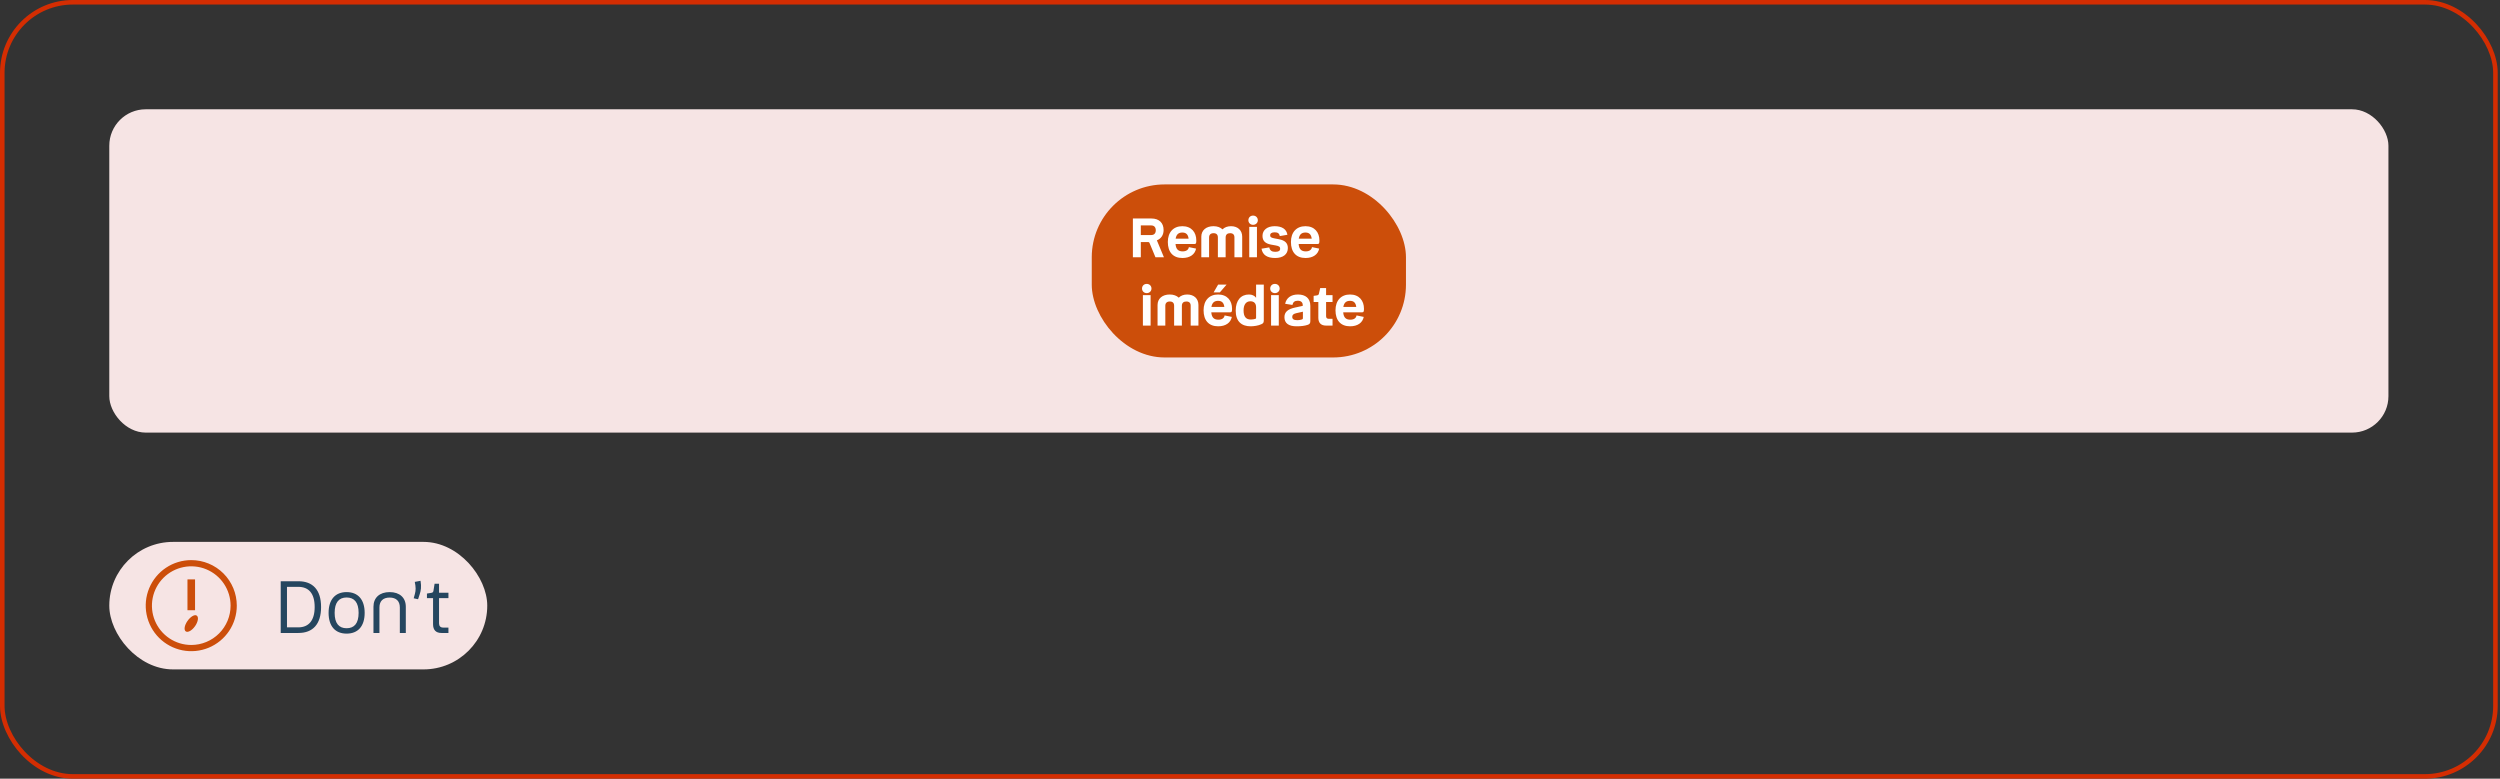
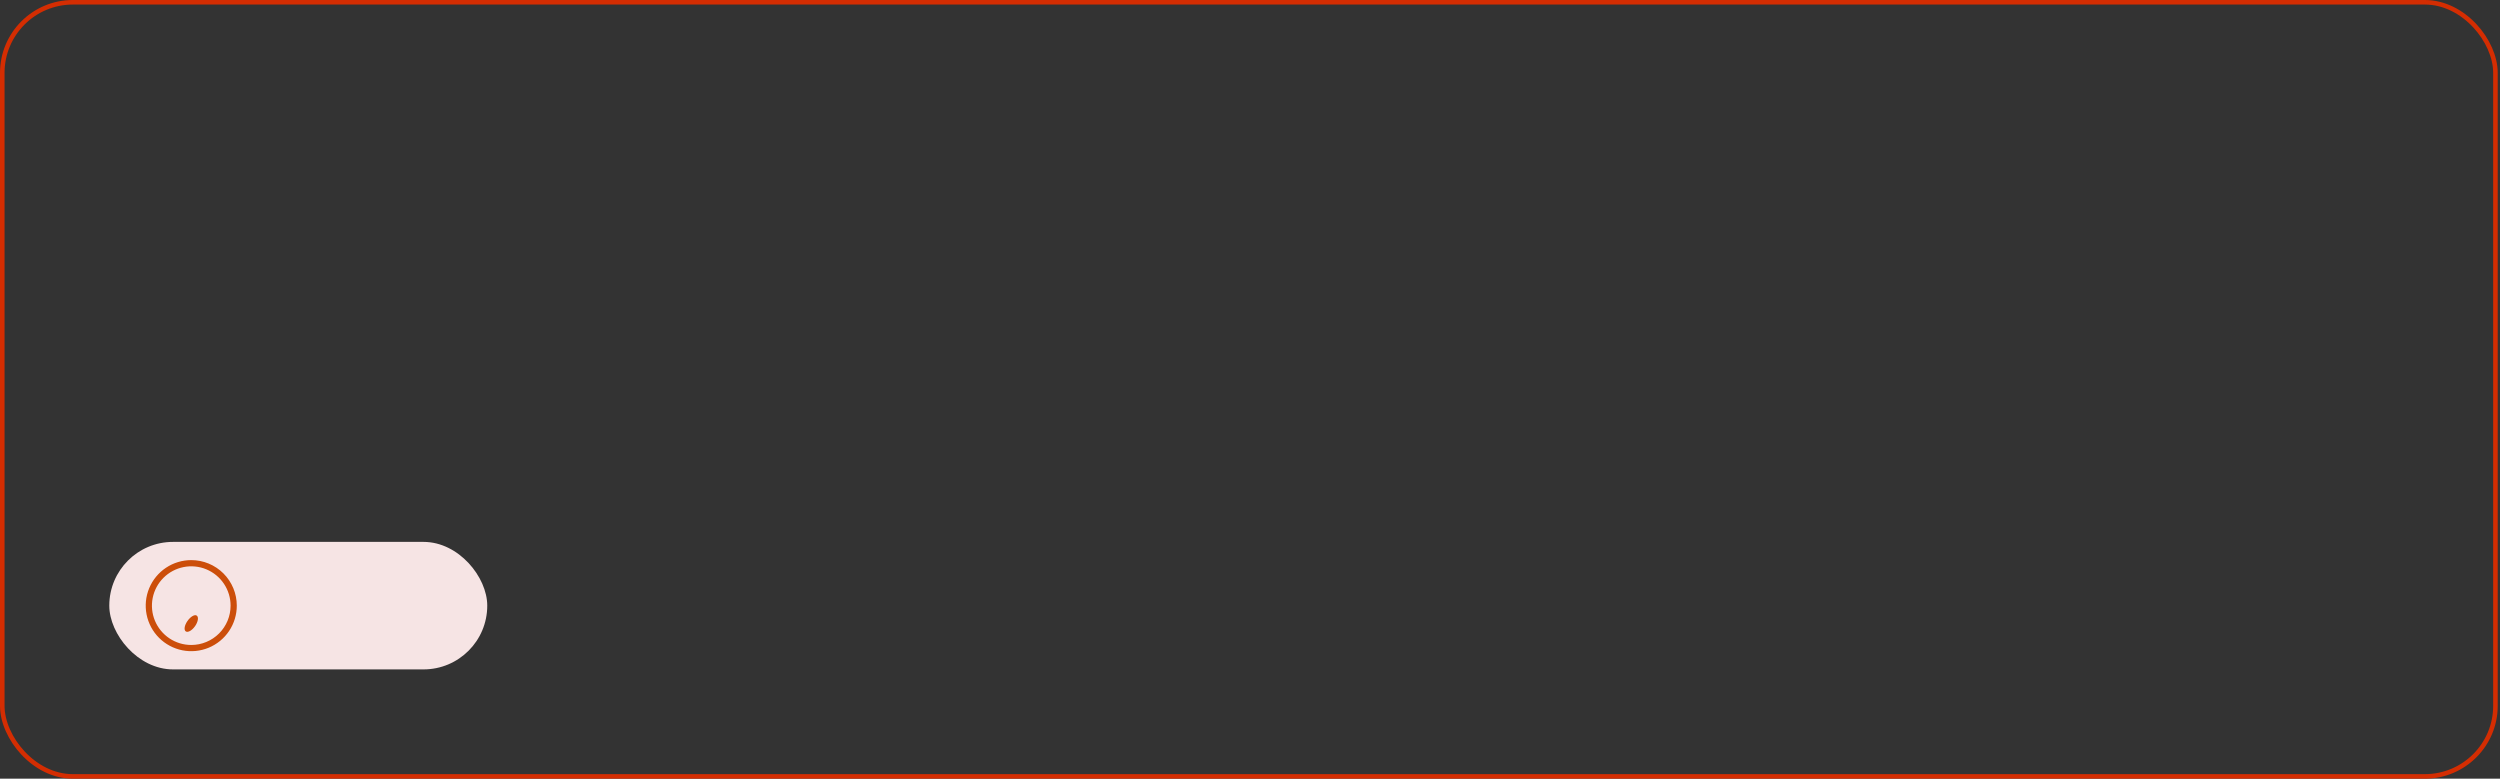
<svg xmlns="http://www.w3.org/2000/svg" width="549" height="171" viewBox="0 0 549 171" fill="none">
  <rect x="0" y="0" width="549" height="171" fill="#333333" stroke="none" />
  <rect x="0.5" y="0.5" width="547.5" height="170" rx="15.5" stroke="#D42D02" />
-   <rect x="24" y="24" width="500.5" height="71" rx="8" fill="#F6E4E4" />
-   <rect x="239.75" y="40.5" width="69" height="38" rx="16" fill="#CC4E0A" />
-   <path d="M248.782 47.98H252.838C254.542 47.98 255.526 48.94 255.526 50.524C255.526 51.628 254.962 52.42 254.05 52.78L255.598 56.5H253.738L252.49 53.488C252.382 53.224 252.334 53.152 252.046 53.152H250.522V56.5H248.782V47.98ZM252.814 49.504H250.522V51.616H252.814C253.462 51.616 253.81 51.208 253.81 50.572C253.81 49.924 253.462 49.504 252.814 49.504ZM259.719 55.204C260.535 55.204 260.991 54.82 261.075 54.268L262.659 54.592C262.407 55.864 261.327 56.656 259.659 56.656C257.595 56.656 256.455 55.36 256.455 53.14C256.455 51.016 257.655 49.672 259.647 49.672C261.663 49.672 262.707 51.04 262.707 52.78C262.707 53.356 262.671 53.584 262.323 53.584H258.147C258.243 54.796 258.807 55.204 259.719 55.204ZM259.647 51.064C258.855 51.064 258.339 51.424 258.171 52.408H261.015C260.907 51.484 260.451 51.064 259.647 51.064ZM266.498 51.208C265.874 51.208 265.514 51.532 265.514 52.144V56.5H263.81V51.976C263.81 50.572 264.866 49.672 266.486 49.672C267.314 49.672 267.998 49.924 268.466 50.368C268.898 49.924 269.546 49.672 270.326 49.672C271.802 49.672 272.786 50.572 272.786 51.976V56.5H271.082V52.144C271.082 51.532 270.77 51.208 270.122 51.208C269.51 51.208 269.15 51.532 269.15 52.156V56.5H267.446V52.156C267.446 51.532 267.134 51.208 266.498 51.208ZM275.176 49.372C274.576 49.372 274.144 48.928 274.144 48.364C274.144 47.776 274.576 47.344 275.176 47.344C275.776 47.344 276.22 47.776 276.22 48.364C276.22 48.928 275.776 49.372 275.176 49.372ZM274.336 49.816H276.028V56.5H274.336V49.816ZM278.924 51.664C278.924 52.096 279.188 52.216 279.932 52.36L280.82 52.528C282.164 52.78 282.812 53.356 282.812 54.472C282.812 55.852 281.756 56.656 280.028 56.656C278.312 56.656 277.268 56.02 277.028 54.616L278.732 54.328C278.864 55.012 279.296 55.3 280.028 55.3C280.76 55.3 281.12 55.096 281.12 54.616C281.12 54.184 280.868 54.04 280.136 53.896L279.116 53.716C277.868 53.476 277.244 52.912 277.244 51.796C277.244 50.512 278.288 49.672 279.92 49.672C281.54 49.672 282.524 50.332 282.716 51.556L281.048 51.844C280.928 51.256 280.604 51.016 279.92 51.016C279.26 51.016 278.924 51.256 278.924 51.664ZM286.754 55.204C287.57 55.204 288.026 54.82 288.11 54.268L289.694 54.592C289.442 55.864 288.362 56.656 286.694 56.656C284.63 56.656 283.49 55.36 283.49 53.14C283.49 51.016 284.69 49.672 286.682 49.672C288.698 49.672 289.742 51.04 289.742 52.78C289.742 53.356 289.706 53.584 289.358 53.584H285.182C285.278 54.796 285.842 55.204 286.754 55.204ZM286.682 51.064C285.89 51.064 285.374 51.424 285.206 52.408H288.05C287.942 51.484 287.486 51.064 286.682 51.064ZM251.82 64.372C251.22 64.372 250.788 63.928 250.788 63.364C250.788 62.776 251.22 62.344 251.82 62.344C252.42 62.344 252.864 62.776 252.864 63.364C252.864 63.928 252.42 64.372 251.82 64.372ZM250.98 64.816H252.672V71.5H250.98V64.816ZM256.888 66.208C256.264 66.208 255.904 66.532 255.904 67.144V71.5H254.2V66.976C254.2 65.572 255.256 64.672 256.876 64.672C257.704 64.672 258.388 64.924 258.856 65.368C259.288 64.924 259.936 64.672 260.716 64.672C262.192 64.672 263.176 65.572 263.176 66.976V71.5H261.472V67.144C261.472 66.532 261.16 66.208 260.512 66.208C259.9 66.208 259.54 66.532 259.54 67.156V71.5H257.836V67.156C257.836 66.532 257.524 66.208 256.888 66.208ZM266.514 64.204L267.498 62.5H269.358L267.882 64.204H266.514ZM267.57 70.204C268.386 70.204 268.842 69.82 268.926 69.268L270.51 69.592C270.258 70.864 269.178 71.656 267.51 71.656C265.446 71.656 264.306 70.36 264.306 68.14C264.306 66.016 265.506 64.672 267.498 64.672C269.514 64.672 270.558 66.04 270.558 67.78C270.558 68.356 270.522 68.584 270.174 68.584H265.998C266.094 69.796 266.658 70.204 267.57 70.204ZM267.498 66.064C266.706 66.064 266.19 66.424 266.022 67.408H268.866C268.758 66.484 268.302 66.064 267.498 66.064ZM277.013 71.188C276.341 71.524 275.309 71.656 274.637 71.656C272.657 71.656 271.361 70.6 271.361 68.2C271.361 65.956 272.513 64.672 274.265 64.672C274.961 64.672 275.489 64.924 275.837 65.392V62.5H277.529V70.396C277.529 70.912 277.325 71.044 277.013 71.188ZM273.089 68.176C273.089 69.484 273.569 70.168 274.685 70.168C275.069 70.168 275.381 70.096 275.573 70.048C275.813 69.976 275.837 69.952 275.837 69.748V67.456C275.837 66.628 275.381 66.16 274.589 66.16C273.605 66.16 273.089 66.928 273.089 68.176ZM279.969 64.372C279.369 64.372 278.937 63.928 278.937 63.364C278.937 62.776 279.369 62.344 279.969 62.344C280.569 62.344 281.013 62.776 281.013 63.364C281.013 63.928 280.569 64.372 279.969 64.372ZM279.129 64.816H280.821V71.5H279.129V64.816ZM287.749 70.516C287.749 70.972 287.593 71.188 287.209 71.32C286.537 71.56 285.721 71.656 284.725 71.656C282.973 71.656 282.061 70.972 282.061 69.652C282.061 68.524 282.793 67.876 284.437 67.528L286.081 67.168V66.988C286.081 66.388 285.673 66.04 285.001 66.04C284.317 66.04 283.957 66.328 283.813 66.964L282.217 66.712C282.481 65.44 283.489 64.672 285.025 64.672C286.681 64.672 287.749 65.488 287.749 67.168V70.516ZM283.777 69.568C283.777 70.072 284.101 70.312 284.893 70.312C285.241 70.312 285.577 70.252 285.865 70.168C286.057 70.108 286.117 70.024 286.117 69.832V68.452L284.701 68.764C284.065 68.908 283.777 69.136 283.777 69.568ZM291.21 66.316V69.424C291.21 69.808 291.402 70.012 291.786 70.012H292.626V71.5H291.21C290.106 71.5 289.506 70.912 289.506 69.784V66.316H288.474V64.972L289.134 64.876C289.458 64.828 289.566 64.756 289.638 64.48L289.914 63.256H291.21V64.816H292.626V66.316H291.21ZM296.539 70.204C297.355 70.204 297.811 69.82 297.895 69.268L299.479 69.592C299.227 70.864 298.147 71.656 296.479 71.656C294.415 71.656 293.275 70.36 293.275 68.14C293.275 66.016 294.475 64.672 296.467 64.672C298.483 64.672 299.527 66.04 299.527 67.78C299.527 68.356 299.491 68.584 299.143 68.584H294.967C295.063 69.796 295.627 70.204 296.539 70.204ZM296.467 66.064C295.675 66.064 295.159 66.424 294.991 67.408H297.835C297.727 66.484 297.271 66.064 296.467 66.064Z" fill="white" />
  <rect x="24" y="119" width="83" height="28" rx="14" fill="#F6E4E4" />
  <path d="M42 123C40.022 123 38.089 123.586 36.444 124.685C34.8 125.784 33.518 127.346 32.761 129.173C32.004 131 31.806 133.011 32.192 134.951C32.578 136.891 33.53 138.673 34.929 140.071C36.328 141.47 38.109 142.422 40.049 142.808C41.989 143.194 44 142.996 45.827 142.239C47.654 141.482 49.216 140.2 50.315 138.556C51.413 136.911 52 134.978 52 133C52 130.348 50.946 127.804 49.071 125.929C47.196 124.054 44.652 123 42 123ZM42 141.636C40.292 141.636 38.622 141.13 37.202 140.181C35.782 139.232 34.675 137.883 34.021 136.305C33.367 134.727 33.196 132.99 33.53 131.315C33.863 129.64 34.685 128.101 35.893 126.893C37.101 125.685 38.64 124.863 40.315 124.53C41.99 124.196 43.727 124.367 45.305 125.021C46.883 125.675 48.232 126.782 49.181 128.202C50.13 129.622 50.636 131.292 50.636 133C50.636 135.291 49.727 137.487 48.107 139.107C46.487 140.726 44.291 141.636 42 141.636Z" fill="#CC4E0A" />
-   <path d="M42.832 127.236H41.168V134.005H42.832V127.236Z" fill="#CC4E0A" />
  <path d="M41.154 136.386C40.491 137.345 40.341 138.35 40.8 138.659C41.259 138.968 42.164 138.459 42.836 137.5C43.509 136.541 43.664 135.509 43.205 135.186C42.745 134.864 41.818 135.427 41.154 136.386Z" fill="#CC4E0A" />
-   <path d="M61.645 127.64H65.533C68.669 127.64 70.509 129.512 70.509 133.304C70.509 137.112 68.669 139 65.533 139H61.645V127.64ZM65.501 128.872H63.021V137.768H65.501C67.741 137.768 69.101 136.328 69.101 133.304C69.101 130.264 67.757 128.872 65.501 128.872ZM76.111 139.144C73.631 139.144 72.159 137.528 72.159 134.584C72.159 131.656 73.631 130.024 76.111 130.024C78.607 130.024 80.079 131.656 80.079 134.584C80.079 137.528 78.607 139.144 76.111 139.144ZM76.111 137.96C77.807 137.96 78.751 136.888 78.751 134.584C78.751 132.296 77.807 131.208 76.111 131.208C74.431 131.208 73.487 132.296 73.487 134.584C73.487 136.888 74.431 137.96 76.111 137.96ZM85.564 131.224C84.14 131.224 83.324 131.976 83.324 133.4V139H82.012V133.24C82.012 131.24 83.372 130.024 85.564 130.024C87.756 130.024 89.116 131.24 89.116 133.24V139H87.804V133.4C87.804 131.976 86.972 131.224 85.564 131.224ZM90.847 131.384L91.119 130.392C91.327 129.608 91.327 128.968 91.087 127.784L92.351 127.544C92.575 128.872 92.431 129.704 92.159 130.52L91.807 131.592L90.847 131.384ZM96.412 131.352V136.872C96.412 137.48 96.716 137.816 97.324 137.816H98.476V139H96.94C95.724 139 95.1 138.344 95.1 137.096V131.352H93.756V130.344L94.652 130.2C94.988 130.152 95.116 130.072 95.18 129.768L95.436 128.184H96.412V130.168H98.476V131.352H96.412Z" fill="#25465F" />
</svg>